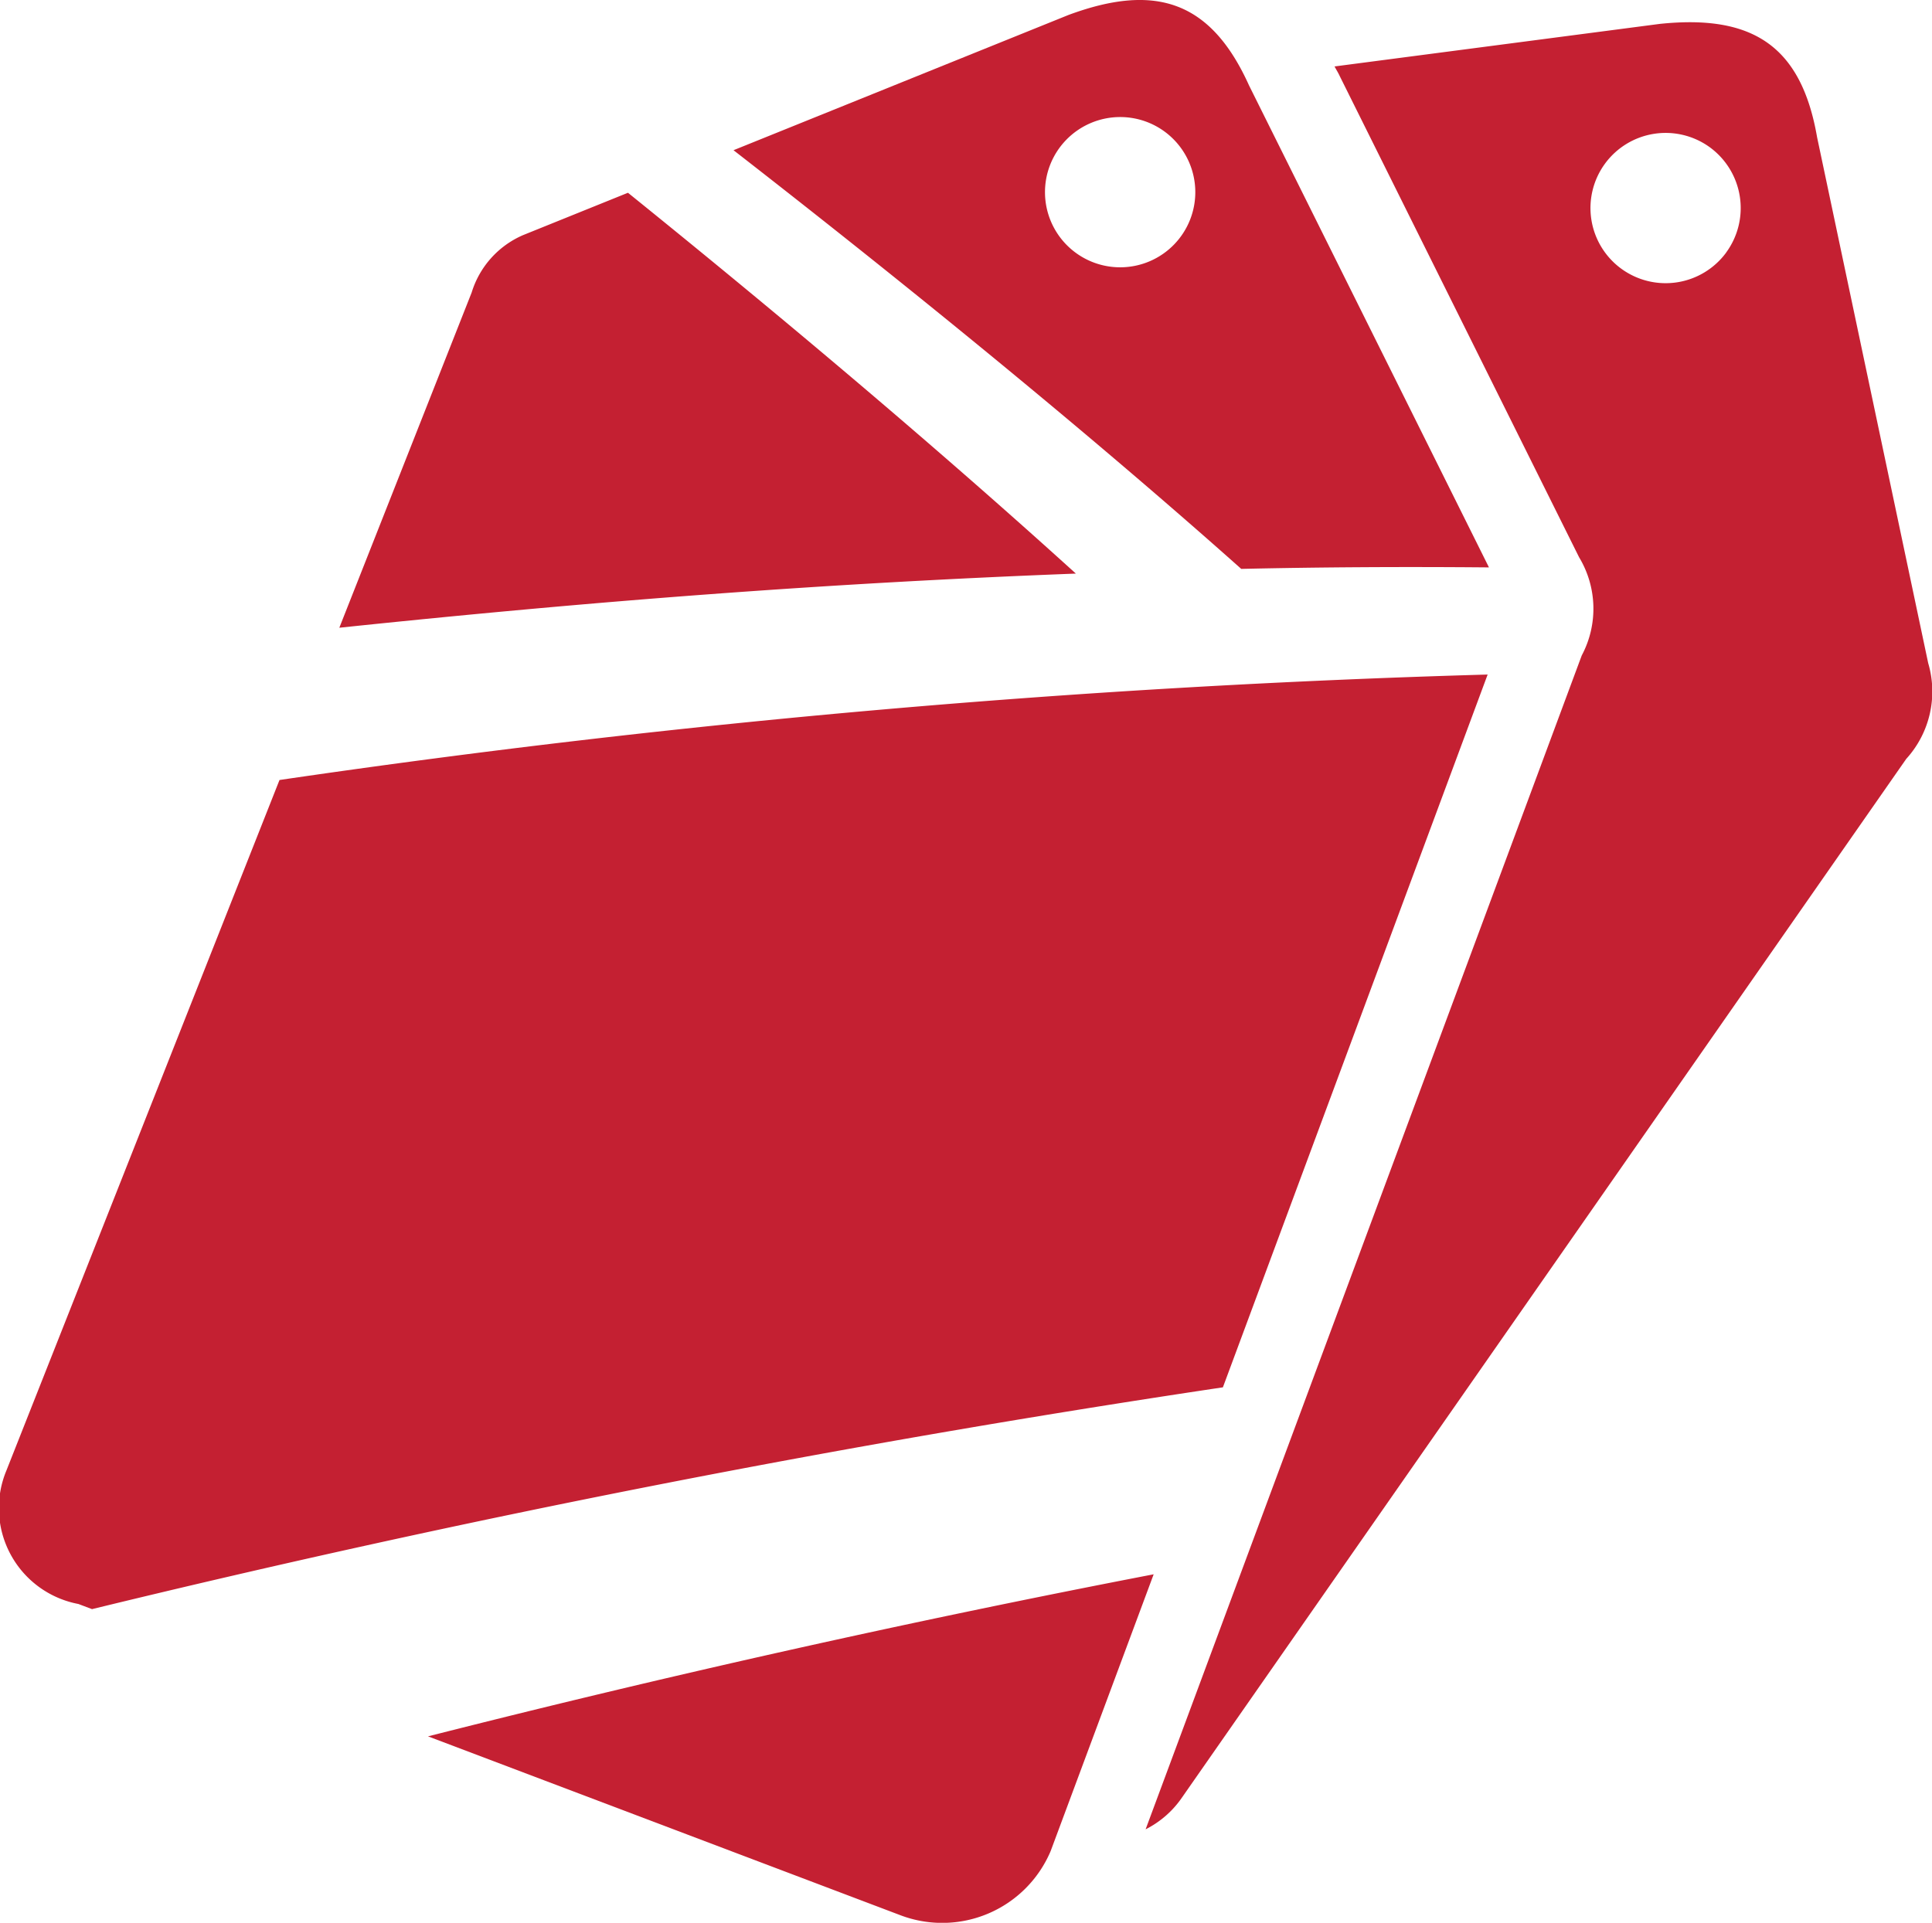
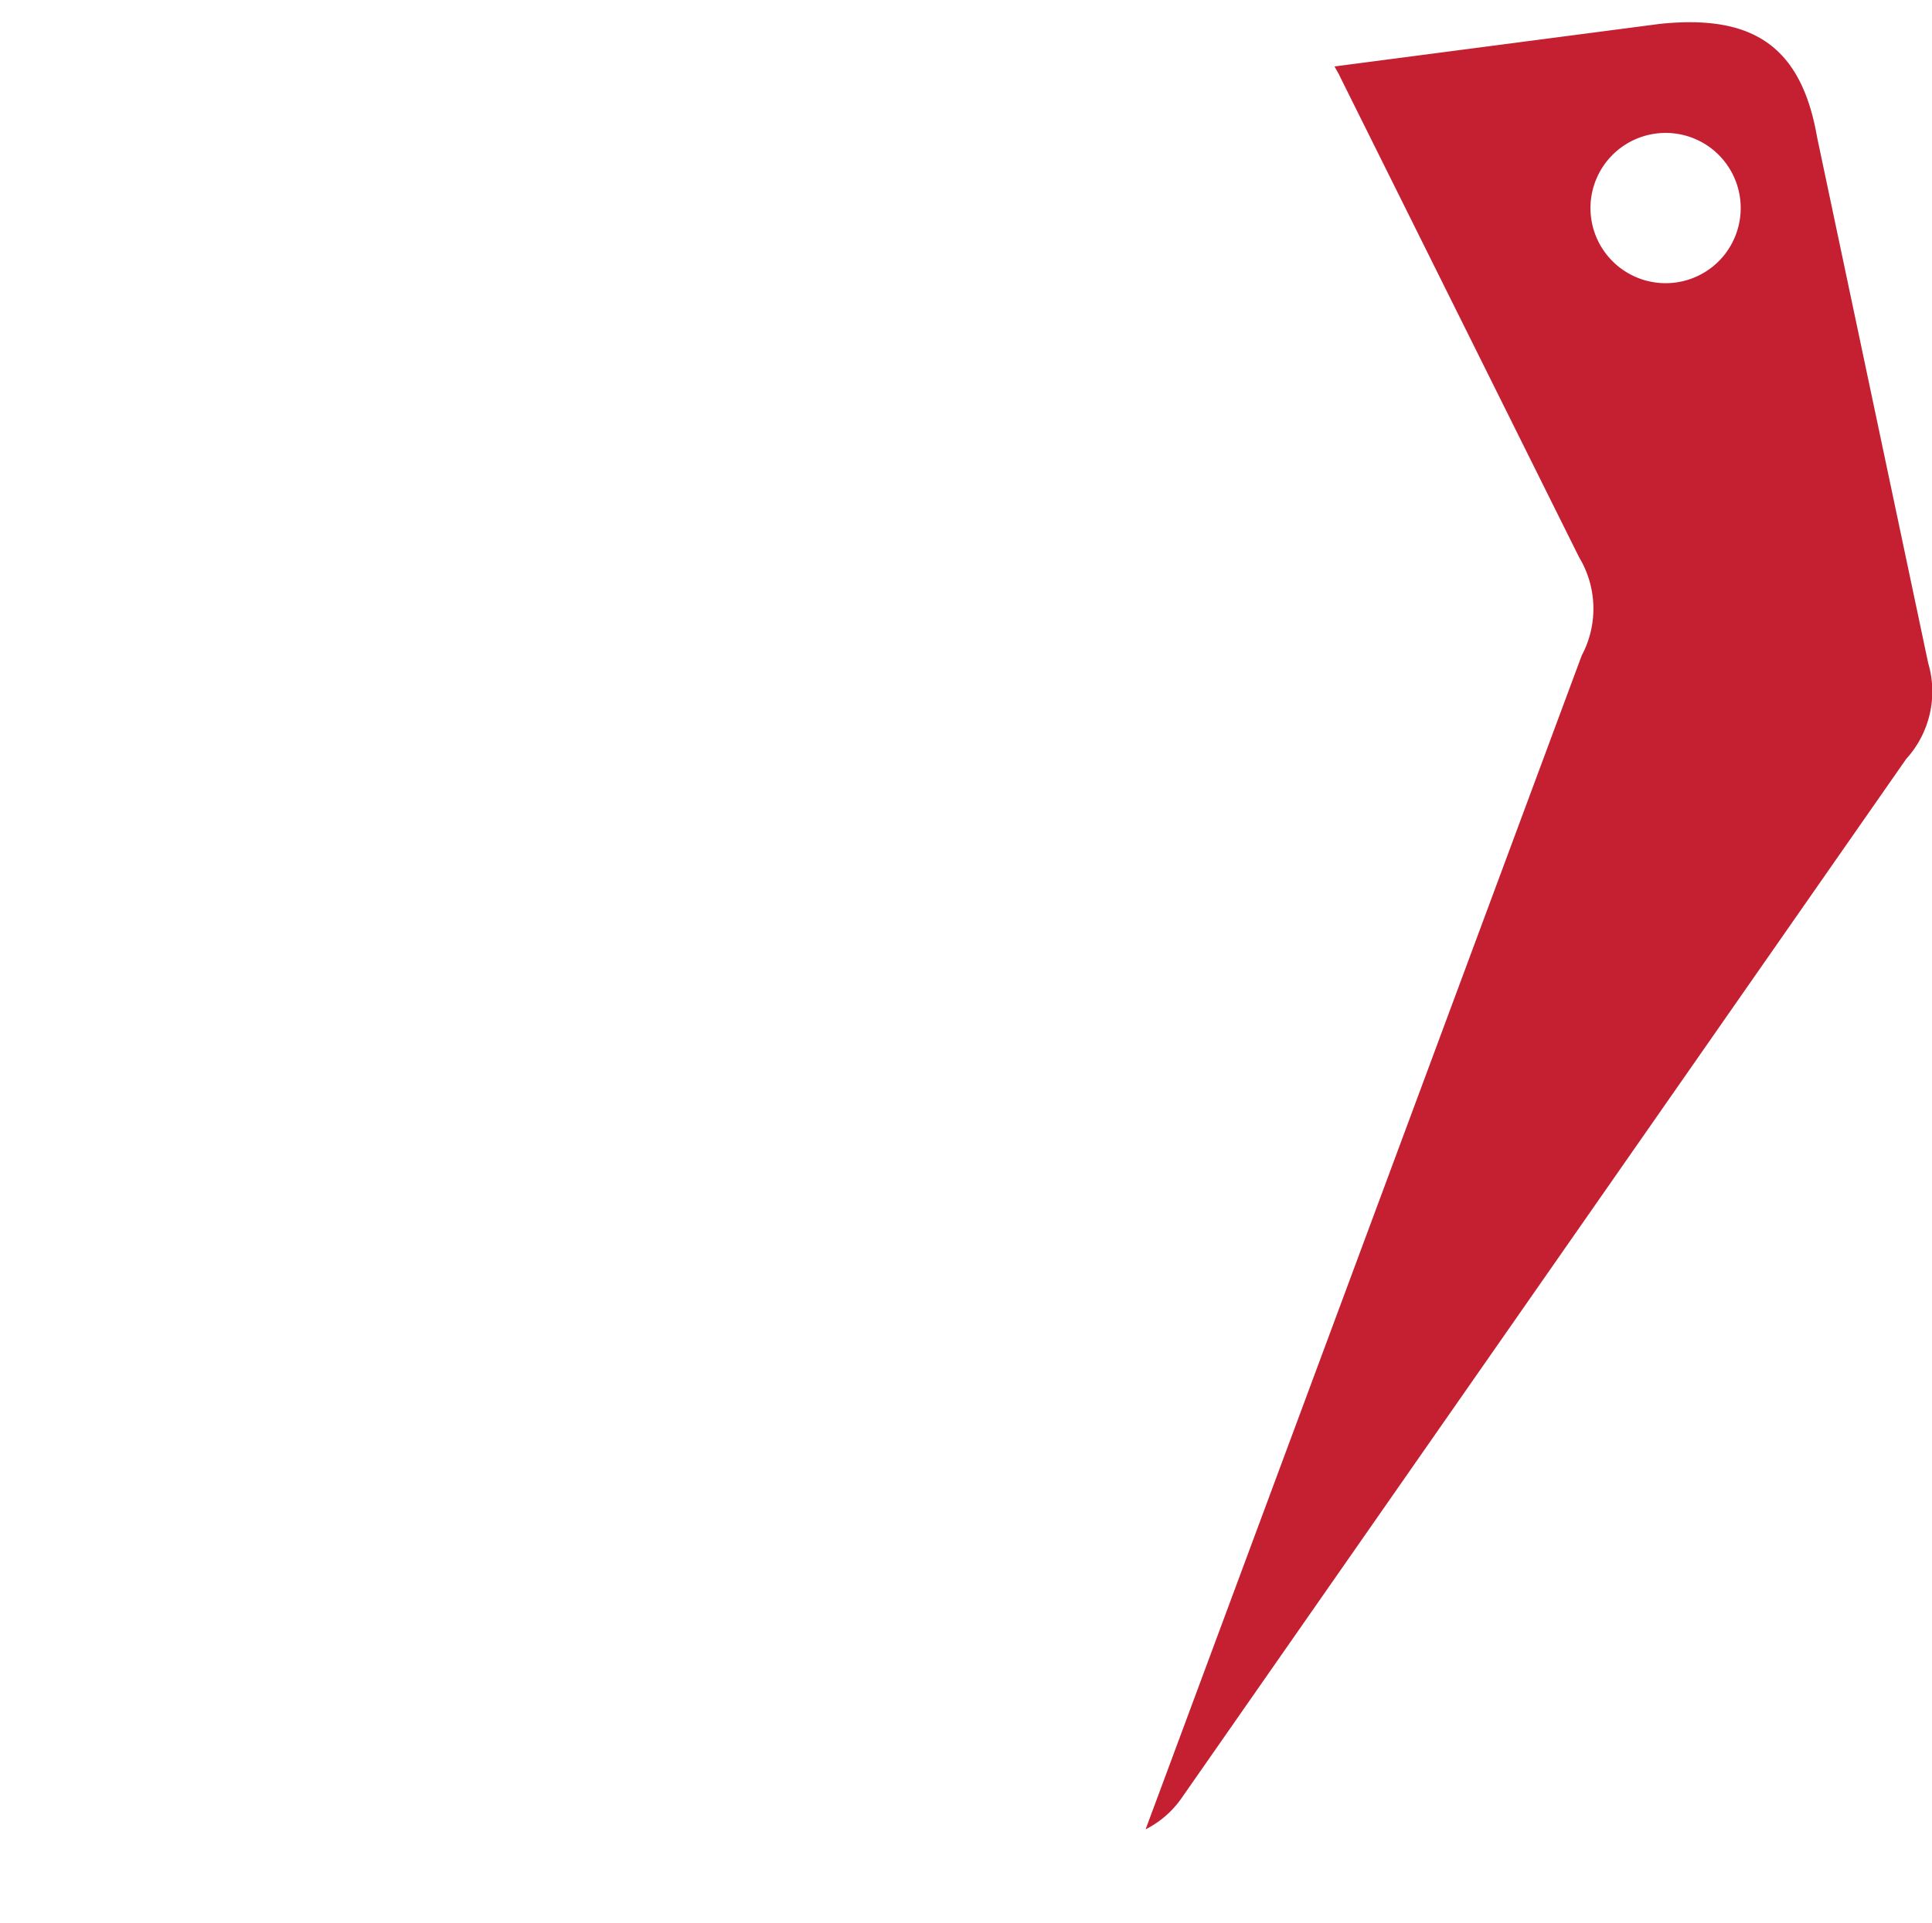
<svg xmlns="http://www.w3.org/2000/svg" width="30" height="29.865">
  <g style="isolation:isolate">
    <g style="mix-blend-mode:multiply" fill="#c42032">
      <path d="M29.941 10.3l-1.725-8.167C27.968.7 27.2.223 25.774.371l-5.051.661c.026.051.055.094.079.147l3.718 7.476a1.547 1.547 0 0 1 .041 1.526l-6.772 18.232a1.505 1.505 0 0 0 .569-.5L29.6 11.787a1.555 1.555 0 0 0 .341-1.487zm-3.135-6.38a1.167 1.167 0 1 1-.254-1.631 1.169 1.169 0 0 1 .254 1.63z" />
-       <path d="M23.1 10.477a160.694 160.694 0 0 0-18.76 1.638L.1 22.839a1.516 1.516 0 0 0 1.117 2.074l.212.08a196.583 196.583 0 0 1 17.56-3.445zM7.324 4.543L5.269 9.75c3.972-.417 7.576-.693 11.437-.841-2.169-1.967-4.556-3.979-6.955-5.915l-1.629.658a1.426 1.426 0 0 0-.798.891zm8.99 24.209l1.6-4.3c-3.789.73-7.562 1.575-11.268 2.517l7.335 2.778a1.828 1.828 0 0 0 2.333-.995zm2.96-19.916c1.213-.027 2.519-.035 3.846-.023l-.006-.013-3.719-7.473C18.8.008 17.936-.266 16.59.233l-5.2 2.1c2.851 2.217 5.598 4.467 7.884 6.503zM17.824 1.9a1.167 1.167 0 1 1-1.515.654 1.168 1.168 0 0 1 1.515-.654z" />
    </g>
  </g>
</svg>